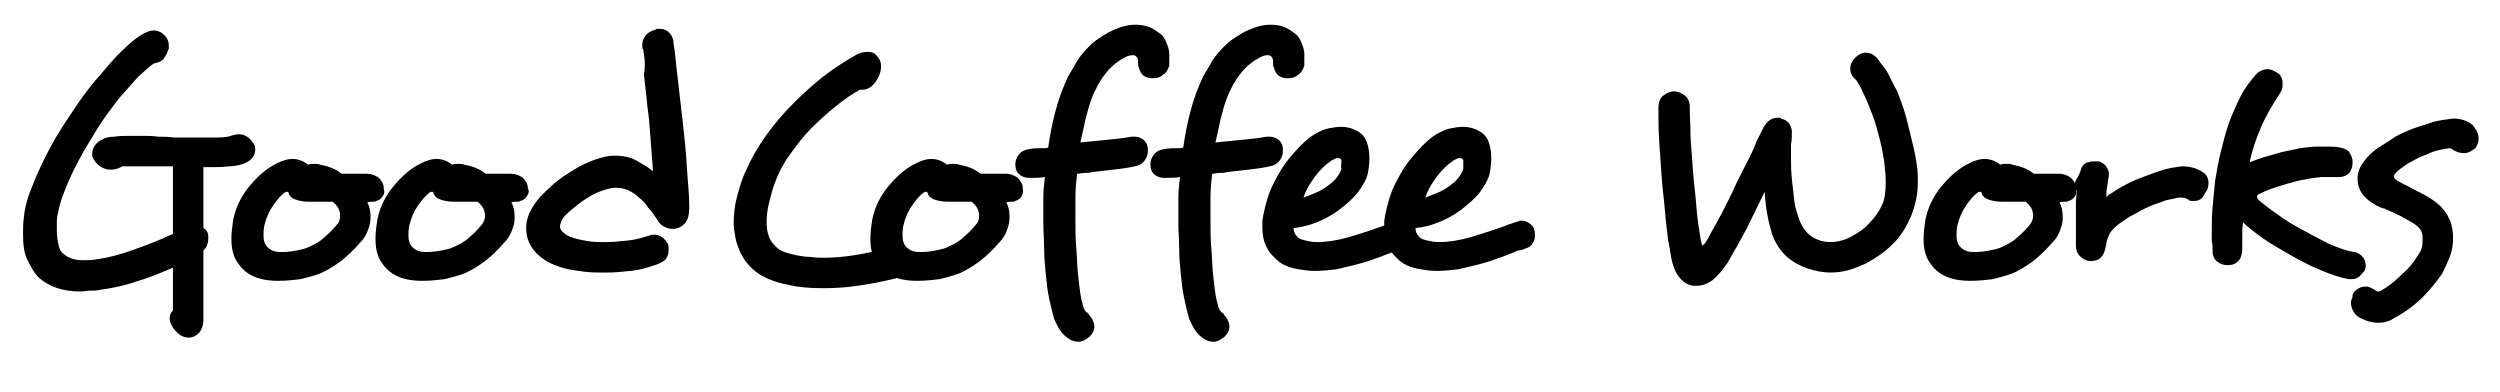
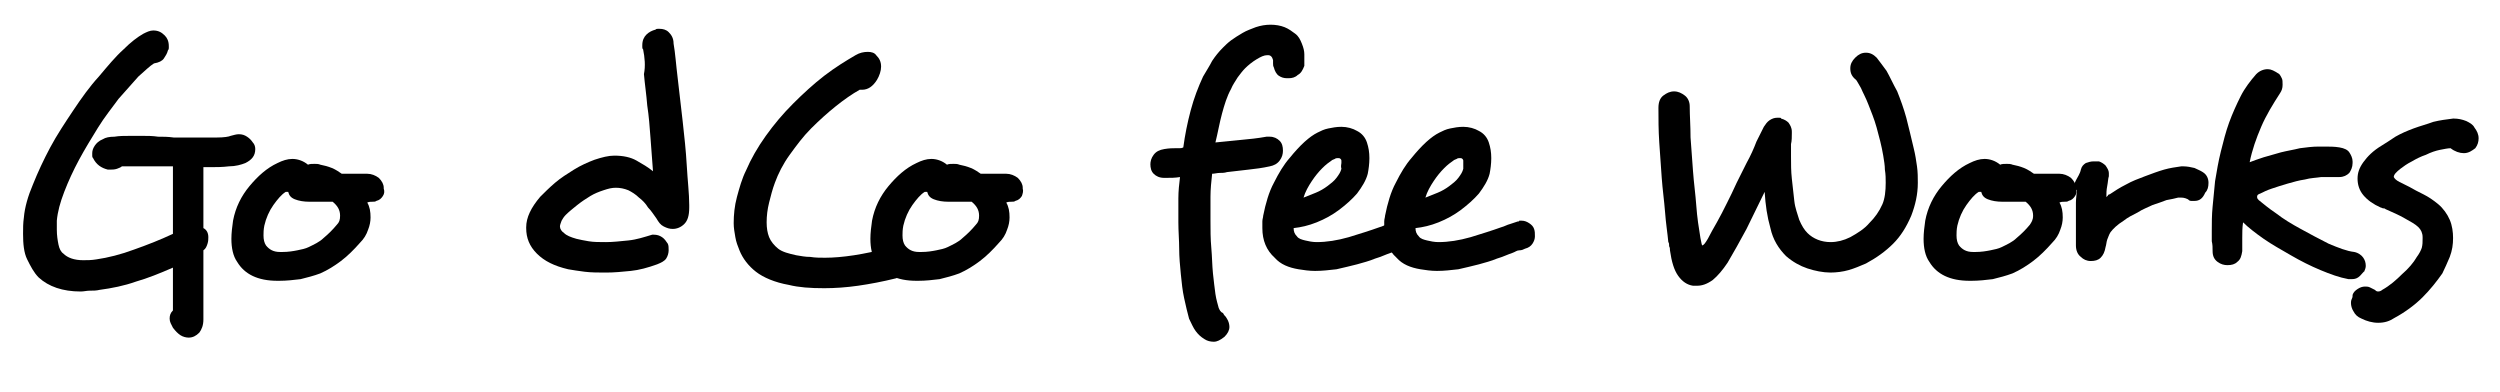
<svg xmlns="http://www.w3.org/2000/svg" xmlns:xlink="http://www.w3.org/1999/xlink" version="1.1" id="Layer_1" x="0px" y="0px" viewBox="0 0 303.6 47.6" style="enable-background:new 0 0 303.6 47.6;" xml:space="preserve">
  <style type="text/css">
	.st0{clip-path:url(#SVGID_2_);}
	.st1{clip-path:url(#SVGID_4_);fill:#FFFFFF;}
	.st2{clip-path:url(#SVGID_6_);}
	.st3{clip-path:url(#SVGID_8_);fill:#FFFFFF;}
	.st4{fill:#FFFFFF;}
</style>
  <g>
    <defs>
      <path id="SVGID_1_" d="M99.8,2228.1c0,0.9-0.7,1.6-1.6,1.6h-10c-0.9,0-1.6-0.7-1.6-1.6v-6.7H89c-0.2,0.5-0.3,1.1-0.3,1.7    c0,2.5,2,4.5,4.5,4.5c2.5,0,4.5-2,4.5-4.5c0-0.6-0.1-1.2-0.3-1.7h2.4V2228.1z M90.8,2221.4c0.5-0.7,1.4-1.2,2.3-1.2    s1.8,0.5,2.3,1.2c0.3,0.5,0.5,1.1,0.5,1.7c0,1.6-1.3,2.9-2.9,2.9c-1.6,0-2.9-1.3-2.9-2.9C90.3,2222.4,90.5,2221.9,90.8,2221.4z     M99.1,2216.8l0.4,0v2.8l-2.8,0l0-2.8L99.1,2216.8z M98.2,2214.9h-10c-1.7,0-3.2,1.4-3.2,3.2v10c0,1.7,1.4,3.2,3.2,3.2h10    c1.7,0,3.2-1.4,3.2-3.2v-10C101.4,2216.3,99.9,2214.9,98.2,2214.9z" />
    </defs>
    <clipPath id="SVGID_2_">
      <use xlink:href="#SVGID_1_" style="overflow:visible;" />
    </clipPath>
    <g class="st0">
      <defs>
        <rect id="SVGID_3_" x="-713.8" y="-2339.9" width="1440" height="4601" />
      </defs>
      <clipPath id="SVGID_4_">
        <use xlink:href="#SVGID_3_" style="overflow:visible;" />
      </clipPath>
    </g>
  </g>
  <g>
    <defs>
      <path id="SVGID_5_" d="M99.8,2228.1c0,0.9-0.7,1.6-1.6,1.6h-10c-0.9,0-1.6-0.7-1.6-1.6v-6.7H89c-0.2,0.5-0.3,1.1-0.3,1.7    c0,2.5,2,4.5,4.5,4.5c2.5,0,4.5-2,4.5-4.5c0-0.6-0.1-1.2-0.3-1.7h2.4V2228.1z M90.8,2221.4c0.5-0.7,1.4-1.2,2.3-1.2    s1.8,0.5,2.3,1.2c0.3,0.5,0.5,1.1,0.5,1.7c0,1.6-1.3,2.9-2.9,2.9c-1.6,0-2.9-1.3-2.9-2.9C90.3,2222.4,90.5,2221.9,90.8,2221.4z     M99.1,2216.8l0.4,0v2.8l-2.8,0l0-2.8L99.1,2216.8z M98.2,2214.9h-10c-1.7,0-3.2,1.4-3.2,3.2v10c0,1.7,1.4,3.2,3.2,3.2h10    c1.7,0,3.2-1.4,3.2-3.2v-10C101.4,2216.3,99.9,2214.9,98.2,2214.9z" />
    </defs>
    <clipPath id="SVGID_6_">
      <use xlink:href="#SVGID_5_" style="overflow:visible;" />
    </clipPath>
    <g class="st2">
      <defs>
        <rect id="SVGID_7_" x="-713.8" y="-2339.9" width="1440" height="4601" />
      </defs>
      <clipPath id="SVGID_8_">
        <use xlink:href="#SVGID_7_" style="overflow:visible;" />
      </clipPath>
    </g>
  </g>
  <g>
    <path d="M31,18.1c0,0.8-0.4,1.3-1.2,1.7c-0.5,0.2-1.2,0.4-2,0.4c-0.8,0.1-1.6,0.1-2.3,0.1h-0.8v7.4c0.4,0.2,0.6,0.6,0.6,1.1   c0,0.2,0,0.5-0.1,0.8c-0.1,0.3-0.2,0.6-0.5,0.8v8.4c0,0.7-0.2,1.2-0.5,1.6c-0.4,0.4-0.8,0.6-1.3,0.6c-0.3,0-0.7-0.1-1-0.3   c-0.3-0.2-0.6-0.5-0.9-0.9v0c-0.2-0.4-0.4-0.7-0.4-1.1c0-0.4,0.1-0.7,0.4-1v-5.2c-1.6,0.7-3.1,1.3-4.5,1.7c-1.4,0.5-2.9,0.8-4.4,1   c-0.4,0.1-0.8,0.1-1.2,0.1c-0.4,0-0.7,0.1-1.1,0.1c-2.2,0-3.9-0.6-5.1-1.7c-0.6-0.6-1-1.4-1.4-2.2s-0.5-1.9-0.5-3.1   c0-0.7,0-1.3,0.1-2c0.1-1.2,0.5-2.6,1.1-4c0.6-1.5,1.3-3,2.1-4.5s1.8-3,2.8-4.5c1-1.5,2-2.9,3.1-4.1C13.1,8,14,6.9,15,6   c0.9-0.9,1.7-1.5,2.4-1.9c0.4-0.2,0.8-0.4,1.2-0.4c0.6,0,1,0.2,1.4,0.6h0c0.3,0.3,0.5,0.7,0.5,1.3c0,0.1,0,0.1,0,0.2s0,0.2-0.1,0.3   l0,0c-0.1,0.4-0.3,0.7-0.5,1c-0.2,0.3-0.6,0.5-1.2,0.6c-0.5,0.3-1.1,0.9-1.9,1.6c-0.7,0.8-1.5,1.7-2.4,2.7   c-0.8,1.1-1.7,2.2-2.5,3.5s-1.6,2.6-2.3,3.9c-0.7,1.3-1.3,2.6-1.8,3.9c-0.5,1.3-0.8,2.4-0.9,3.5c0,0.2,0,0.4,0,0.6   c0,0.2,0,0.3,0,0.5c0,0.7,0.1,1.3,0.2,1.8c0.1,0.5,0.3,0.9,0.6,1.1c0.5,0.5,1.3,0.8,2.4,0.8c0.5,0,1,0,1.6-0.1   c1.4-0.2,3-0.6,4.6-1.2c1.7-0.6,3.2-1.2,4.7-1.9v-8.2c-0.3,0-0.7,0-1.1,0c-0.4,0-0.7,0-1.1,0c-0.5,0-0.9,0-1.4,0   c-0.5,0-0.9,0-1.3,0c-0.2,0-0.5,0-0.7,0c-0.2,0-0.4,0-0.6,0c-0.1,0.1-0.3,0.2-0.6,0.3c-0.3,0.1-0.6,0.1-0.9,0.1h-0.2   c-0.8-0.2-1.4-0.6-1.8-1.4c-0.1-0.1-0.1-0.2-0.1-0.3c0-0.1,0-0.2,0-0.3c0-0.3,0.1-0.6,0.3-0.9c0.2-0.3,0.5-0.6,1-0.8   c0.3-0.2,0.8-0.3,1.4-0.3c0.6-0.1,1.2-0.1,1.9-0.1c0.5,0,1.1,0,1.6,0c0.6,0,1.1,0,1.8,0.1c0.6,0,1.2,0,1.9,0.1c0.6,0,1.3,0,1.9,0   c1.3,0,2.4,0,3.3,0c0.9,0,1.5-0.1,1.7-0.2c0.4-0.1,0.7-0.2,1-0.2c0.4,0,0.7,0.1,1,0.3c0.3,0.2,0.5,0.4,0.7,0.7l0,0   C30.9,17.5,31,17.8,31,18.1z" />
    <path d="M46.5,23.8c-0.2,0.3-0.4,0.5-0.8,0.6c-0.1,0.1-0.3,0.1-0.5,0.1c-0.2,0-0.4,0-0.6,0.1c0.3,0.5,0.4,1.1,0.4,1.8   c0,0.5-0.1,1-0.3,1.5c-0.2,0.6-0.5,1.1-1,1.6c-0.7,0.8-1.5,1.6-2.3,2.2c-0.8,0.6-1.6,1.1-2.5,1.5c-0.8,0.3-1.6,0.5-2.4,0.7   c-0.8,0.1-1.7,0.2-2.6,0.2h-0.2c-2.4,0-4-0.8-4.9-2.3c-0.5-0.7-0.7-1.7-0.7-2.8c0-0.7,0.1-1.5,0.2-2.2c0.3-1.6,1-3,2-4.2   c1-1.2,2.1-2.2,3.4-2.8h0c0.6-0.3,1.2-0.5,1.8-0.5c0.6,0,1.3,0.2,1.9,0.7c0.2-0.1,0.5-0.1,0.8-0.1c0.2,0,0.5,0,0.7,0.1   c0.5,0.1,0.9,0.2,1.4,0.4c0.5,0.2,0.9,0.5,1.2,0.7h3.1c0.5,0,1,0.2,1.4,0.5c0.4,0.4,0.6,0.8,0.6,1.2v0.1   C46.7,23.2,46.7,23.5,46.5,23.8z M41.3,26.2c0-0.7-0.3-1.2-0.9-1.7h-2.8c-0.7,0-1.3-0.1-1.8-0.3c-0.5-0.2-0.7-0.5-0.8-0.9   c0,0-0.1,0-0.1,0c-0.1,0-0.1,0-0.1,0l-0.1,0c-0.5,0.3-1,0.9-1.5,1.6c-0.5,0.7-0.9,1.6-1.1,2.5c-0.1,0.5-0.1,0.9-0.1,1.2   c0,0.5,0.1,0.9,0.3,1.2c0.4,0.5,0.9,0.8,1.7,0.8h0.3c0.7,0,1.3-0.1,1.8-0.2c0.5-0.1,1-0.2,1.4-0.4c0.6-0.3,1.3-0.6,1.8-1.1   c0.6-0.5,1.1-1,1.6-1.6C41.2,27,41.3,26.7,41.3,26.2z" />
-     <path d="M64,23.8c-0.2,0.3-0.4,0.5-0.8,0.6c-0.1,0.1-0.3,0.1-0.5,0.1c-0.2,0-0.4,0-0.6,0.1c0.3,0.5,0.4,1.1,0.4,1.8   c0,0.5-0.1,1-0.3,1.5c-0.2,0.6-0.5,1.1-1,1.6c-0.7,0.8-1.5,1.6-2.3,2.2c-0.8,0.6-1.6,1.1-2.5,1.5c-0.8,0.3-1.6,0.5-2.4,0.7   c-0.8,0.1-1.7,0.2-2.6,0.2h-0.2c-2.4,0-4-0.8-4.9-2.3c-0.5-0.7-0.7-1.7-0.7-2.8c0-0.7,0.1-1.5,0.2-2.2c0.3-1.6,1-3,2-4.2   c1-1.2,2.1-2.2,3.4-2.8h0c0.6-0.3,1.2-0.5,1.8-0.5c0.6,0,1.3,0.2,1.9,0.7c0.2-0.1,0.5-0.1,0.8-0.1c0.2,0,0.5,0,0.7,0.1   c0.5,0.1,0.9,0.2,1.4,0.4c0.5,0.2,0.9,0.5,1.2,0.7h3.1c0.5,0,1,0.2,1.4,0.5c0.4,0.4,0.6,0.8,0.6,1.2v0.1   C64.3,23.2,64.2,23.5,64,23.8z M58.9,26.2c0-0.7-0.3-1.2-0.9-1.7h-2.8c-0.7,0-1.3-0.1-1.8-0.3c-0.5-0.2-0.7-0.5-0.8-0.9   c0,0-0.1,0-0.1,0c-0.1,0-0.1,0-0.1,0l-0.1,0c-0.5,0.3-1,0.9-1.5,1.6c-0.5,0.7-0.9,1.6-1.1,2.5c-0.1,0.5-0.1,0.9-0.1,1.2   c0,0.5,0.1,0.9,0.3,1.2c0.4,0.5,0.9,0.8,1.7,0.8h0.3c0.7,0,1.3-0.1,1.8-0.2c0.5-0.1,1-0.2,1.4-0.4c0.6-0.3,1.3-0.6,1.8-1.1   c0.6-0.5,1.1-1,1.6-1.6C58.7,27,58.9,26.7,58.9,26.2z" />
    <path d="M83.1,27.2c-0.4,0.4-0.9,0.6-1.4,0.6c-0.4,0-0.7-0.1-1.1-0.3c-0.4-0.2-0.6-0.5-0.9-1l0,0c-0.3-0.4-0.6-0.9-1-1.3   c-0.3-0.5-0.7-0.9-1.1-1.2c-0.4-0.4-0.9-0.7-1.3-0.9c-0.5-0.2-1-0.3-1.5-0.3c-0.5,0-0.9,0.1-1.5,0.3s-1.1,0.4-1.6,0.7   c-0.5,0.3-1.1,0.7-1.6,1.1s-1,0.8-1.4,1.2c-0.2,0.2-0.4,0.5-0.5,0.7c-0.1,0.3-0.2,0.5-0.2,0.7c0,0.3,0.2,0.6,0.5,0.8   c0.3,0.3,0.8,0.5,1.5,0.7c0.4,0.1,0.9,0.2,1.5,0.3c0.6,0.1,1.3,0.1,2.1,0.1c0.8,0,1.7-0.1,2.7-0.2c1-0.1,1.9-0.4,2.9-0.7h0.2   c0.4,0,0.7,0.1,1,0.3c0.3,0.2,0.5,0.5,0.7,0.8c0.1,0.2,0.1,0.5,0.1,0.8c0,0.3-0.1,0.7-0.3,1s-0.6,0.5-1.1,0.7   c-1.1,0.4-2.2,0.7-3.2,0.8c-1,0.1-2,0.2-3,0.2c-0.9,0-1.8,0-2.6-0.1c-0.8-0.1-1.4-0.2-2-0.3c-1.7-0.4-2.9-1-3.8-1.9   c-0.9-0.9-1.3-1.9-1.3-3.1v-0.1c0-1.2,0.6-2.4,1.7-3.7c0.5-0.5,1.1-1.1,1.8-1.7c0.7-0.6,1.5-1.1,2.3-1.6c0.8-0.5,1.7-0.9,2.5-1.2   c0.9-0.3,1.7-0.5,2.4-0.5c1.1,0,2,0.2,2.7,0.6s1.4,0.8,2,1.3c-0.1-1.3-0.2-2.6-0.3-4s-0.2-2.7-0.4-4c-0.1-1.3-0.3-2.6-0.4-3.8   C78.4,8,78.3,7,78.1,6l0,0c-0.1-0.1-0.1-0.2-0.1-0.3c0-0.1,0-0.1,0-0.2c0-0.6,0.2-1,0.5-1.3c0.3-0.3,0.7-0.5,1.1-0.6l0,0   c0.1-0.1,0.2-0.1,0.3-0.1c0.1,0,0.1,0,0.2,0c0.4,0,0.8,0.1,1.1,0.4c0.3,0.3,0.6,0.7,0.6,1.4c0.2,1.1,0.3,2.6,0.5,4.2   c0.2,1.7,0.4,3.4,0.6,5.2c0.2,1.8,0.4,3.6,0.5,5.4c0.1,1.8,0.3,3.4,0.3,4.8v0.3C83.7,26.2,83.5,26.8,83.1,27.2z" />
    <path d="M110.4,31.7c0,0.1,0,0.2,0,0.3c0,0.4-0.1,0.8-0.4,1.1c-0.3,0.3-0.6,0.5-1.2,0.7c-1.6,0.4-3.2,0.7-4.6,0.9   c-1.4,0.2-2.8,0.3-4.1,0.3c-1.7,0-3.1-0.1-4.3-0.4c-1.7-0.3-3.1-0.9-4-1.6c-0.9-0.7-1.6-1.6-2-2.6c-0.2-0.5-0.4-1-0.5-1.6   c-0.1-0.6-0.2-1.1-0.2-1.7c0-1,0.1-2.1,0.4-3.2c0.3-1.1,0.6-2.2,1.1-3.2c0.6-1.4,1.4-2.8,2.4-4.2c1-1.4,2.1-2.7,3.3-3.9   c1.2-1.2,2.5-2.4,3.8-3.4c1.3-1,2.6-1.8,3.8-2.5c0.5-0.3,1-0.4,1.5-0.4c0.4,0,0.8,0.1,1,0.4c0.4,0.4,0.6,0.8,0.6,1.4   c0,0.5-0.2,1.1-0.5,1.6h0c-0.5,0.8-1.1,1.2-1.8,1.2c-0.1,0-0.2,0-0.3,0c-0.9,0.5-1.9,1.2-2.9,2c-1,0.8-2,1.7-3,2.7   c-1,1-1.8,2.1-2.6,3.2c-0.8,1.1-1.4,2.3-1.8,3.4c-0.3,0.8-0.5,1.6-0.7,2.4c-0.2,0.8-0.3,1.6-0.3,2.4c0,0.7,0.1,1.3,0.3,1.8   c0.2,0.5,0.6,1,1.1,1.4c0.5,0.4,1.3,0.6,2.2,0.8c0.6,0.1,1.1,0.2,1.7,0.2c0.6,0.1,1.2,0.1,1.8,0.1c1,0,2.2-0.1,3.5-0.3   c1.3-0.2,2.7-0.5,4.3-0.9c0.1,0,0.2,0,0.3-0.1c0.1,0,0.2,0,0.4,0c0.8,0,1.4,0.4,1.6,1.3l0,0C110.4,31.5,110.4,31.6,110.4,31.7z" />
    <path d="M124.1,23.8c-0.2,0.3-0.4,0.5-0.8,0.6c-0.1,0.1-0.3,0.1-0.5,0.1c-0.2,0-0.4,0-0.6,0.1c0.3,0.5,0.4,1.1,0.4,1.8   c0,0.5-0.1,1-0.3,1.5c-0.2,0.6-0.5,1.1-1,1.6c-0.7,0.8-1.5,1.6-2.3,2.2c-0.8,0.6-1.6,1.1-2.5,1.5c-0.8,0.3-1.6,0.5-2.4,0.7   c-0.8,0.1-1.7,0.2-2.6,0.2h-0.2c-2.4,0-4-0.8-4.9-2.3c-0.5-0.7-0.7-1.7-0.7-2.8c0-0.7,0.1-1.5,0.2-2.2c0.3-1.6,1-3,2-4.2   s2.1-2.2,3.4-2.8h0c0.6-0.3,1.2-0.5,1.8-0.5c0.6,0,1.3,0.2,1.9,0.7c0.2-0.1,0.5-0.1,0.8-0.1c0.2,0,0.5,0,0.7,0.1   c0.5,0.1,0.9,0.2,1.4,0.4c0.5,0.2,0.9,0.5,1.2,0.7h3.1c0.5,0,1,0.2,1.4,0.5c0.4,0.4,0.6,0.8,0.6,1.2v0.1   C124.3,23.2,124.2,23.5,124.1,23.8z M118.9,26.2c0-0.7-0.3-1.2-0.9-1.7h-2.8c-0.7,0-1.3-0.1-1.8-0.3c-0.5-0.2-0.7-0.5-0.8-0.9   c0,0-0.1,0-0.1,0c-0.1,0-0.1,0-0.1,0l-0.1,0c-0.5,0.3-1,0.9-1.5,1.6c-0.5,0.7-0.9,1.6-1.1,2.5c-0.1,0.5-0.1,0.9-0.1,1.2   c0,0.5,0.1,0.9,0.3,1.2c0.4,0.5,0.9,0.8,1.7,0.8h0.3c0.7,0,1.3-0.1,1.8-0.2c0.5-0.1,1-0.2,1.4-0.4c0.6-0.3,1.3-0.6,1.8-1.1   c0.6-0.5,1.1-1,1.6-1.6C118.8,27,118.9,26.7,118.9,26.2z" />
-     <path d="M141.2,9.1c-0.3,0.3-0.7,0.4-1.1,0.4c-0.1,0-0.1,0-0.1,0c0,0-0.1,0-0.1,0c-0.4,0-0.7-0.1-1-0.3c-0.3-0.2-0.5-0.6-0.6-1l0,0   c-0.1-0.2-0.1-0.3-0.1-0.5c0-0.1,0-0.2,0-0.3c0,0,0-0.1,0-0.1v0c-0.1-0.4-0.3-0.6-0.6-0.6h-0.1c-0.4,0-0.8,0.2-1.3,0.5   c-0.5,0.3-1,0.7-1.4,1.1c-0.3,0.3-0.6,0.7-0.9,1.1c-0.3,0.5-0.6,0.9-0.8,1.4c-0.5,0.9-0.8,1.9-1.1,3c-0.3,1.1-0.5,2.3-0.8,3.5   c0.9-0.1,1.9-0.2,3-0.3c1.1-0.1,2.1-0.2,3.2-0.4c0.1,0,0.1,0,0.2,0c0.1,0,0.1,0,0.2,0c0.5,0,0.9,0.2,1.2,0.5   c0.3,0.3,0.4,0.7,0.4,1.2c0,0.4-0.1,0.8-0.4,1.2c-0.3,0.4-0.7,0.6-1.2,0.7h0c-0.9,0.2-1.7,0.3-2.6,0.4c-0.9,0.1-1.8,0.2-2.6,0.3   c-0.3,0.1-0.6,0.1-0.9,0.1c-0.3,0-0.6,0.1-0.9,0.1c-0.1,0.9-0.2,1.9-0.2,2.8c0,0.9,0,1.9,0,2.8c0,1.2,0,2.3,0.1,3.4   c0.1,1.1,0.1,2.1,0.2,3.1c0.1,0.9,0.2,1.8,0.3,2.5s0.3,1.3,0.4,1.7c0.1,0.2,0.2,0.5,0.5,0.6c0.1,0.1,0.1,0.2,0.2,0.3   c0.1,0.1,0.2,0.2,0.3,0.4c0.2,0.3,0.3,0.7,0.3,1c0,0.4-0.2,0.8-0.6,1.2c-0.5,0.4-0.9,0.6-1.3,0.6s-0.8-0.1-1.1-0.3   c-0.5-0.3-0.8-0.6-1.1-1c-0.3-0.4-0.5-0.9-0.8-1.5c-0.2-0.7-0.4-1.6-0.6-2.5c-0.2-0.9-0.3-1.9-0.4-2.9c-0.1-1-0.2-2.1-0.2-3.1   s-0.1-2.1-0.1-3.2c0-1,0-2,0-2.9c0-0.9,0.1-1.8,0.2-2.6c-0.6,0.1-1.1,0.1-1.8,0.1H125c-0.6,0-1-0.2-1.3-0.5   c-0.3-0.3-0.4-0.7-0.4-1.2V20c0-0.4,0.1-0.8,0.4-1.2c0.3-0.4,0.7-0.6,1.3-0.7h0c0.6-0.1,1-0.1,1.3-0.1c0.1,0,0.3,0,0.5,0   c0.2,0,0.3,0,0.5-0.1c0.2-1.5,0.5-3,0.9-4.5c0.4-1.5,0.9-2.8,1.5-4.1c0.4-0.7,0.8-1.3,1.1-1.9c0.4-0.6,0.8-1.1,1.3-1.6   c0.3-0.3,0.6-0.6,1-0.9c0.4-0.3,0.9-0.6,1.4-0.9c0.5-0.3,1.1-0.5,1.6-0.7c0.6-0.2,1.2-0.3,1.8-0.3c0.6,0,1.2,0.1,1.7,0.3   c0.5,0.2,0.9,0.5,1.3,0.8s0.6,0.7,0.8,1.2s0.3,0.9,0.3,1.3v0c0,0.1,0,0.3,0,0.4c0,0.1,0,0.2,0,0.3c0,0.3,0,0.6,0,0.7v0   C141.8,8.5,141.6,8.9,141.2,9.1z" />
    <path d="M157.6,9.1c-0.3,0.3-0.7,0.4-1.1,0.4c-0.1,0-0.1,0-0.1,0c0,0-0.1,0-0.1,0c-0.4,0-0.7-0.1-1-0.3c-0.3-0.2-0.5-0.6-0.6-1l0,0   c-0.1-0.2-0.1-0.3-0.1-0.5c0-0.1,0-0.2,0-0.3c0,0,0-0.1,0-0.1v0c-0.1-0.4-0.3-0.6-0.6-0.6h-0.1c-0.4,0-0.8,0.2-1.3,0.5   c-0.5,0.3-1,0.7-1.4,1.1c-0.3,0.3-0.6,0.7-0.9,1.1c-0.3,0.5-0.6,0.9-0.8,1.4c-0.5,0.9-0.8,1.9-1.1,3c-0.3,1.1-0.5,2.3-0.8,3.5   c0.9-0.1,1.9-0.2,3-0.3c1.1-0.1,2.1-0.2,3.2-0.4c0.1,0,0.1,0,0.2,0c0.1,0,0.1,0,0.2,0c0.5,0,0.9,0.2,1.2,0.5   c0.3,0.3,0.4,0.7,0.4,1.2c0,0.4-0.1,0.8-0.4,1.2c-0.3,0.4-0.7,0.6-1.2,0.7h0c-0.9,0.2-1.7,0.3-2.6,0.4c-0.9,0.1-1.8,0.2-2.6,0.3   c-0.3,0.1-0.6,0.1-0.9,0.1c-0.3,0-0.6,0.1-0.9,0.1c-0.1,0.9-0.2,1.9-0.2,2.8c0,0.9,0,1.9,0,2.8c0,1.2,0,2.3,0.1,3.4   c0.1,1.1,0.1,2.1,0.2,3.1c0.1,0.9,0.2,1.8,0.3,2.5s0.3,1.3,0.4,1.7c0.1,0.2,0.2,0.5,0.5,0.6c0.1,0.1,0.1,0.2,0.2,0.3   c0.1,0.1,0.2,0.2,0.3,0.4c0.2,0.3,0.3,0.7,0.3,1c0,0.4-0.2,0.8-0.6,1.2c-0.5,0.4-0.9,0.6-1.3,0.6s-0.8-0.1-1.1-0.3   c-0.5-0.3-0.8-0.6-1.1-1c-0.3-0.4-0.5-0.9-0.8-1.5c-0.2-0.7-0.4-1.6-0.6-2.5c-0.2-0.9-0.3-1.9-0.4-2.9c-0.1-1-0.2-2.1-0.2-3.1   s-0.1-2.1-0.1-3.2c0-1,0-2,0-2.9c0-0.9,0.1-1.8,0.2-2.6c-0.6,0.1-1.1,0.1-1.8,0.1h-0.1c-0.6,0-1-0.2-1.3-0.5   c-0.3-0.3-0.4-0.7-0.4-1.2V20c0-0.4,0.1-0.8,0.4-1.2c0.3-0.4,0.7-0.6,1.3-0.7h0c0.6-0.1,1-0.1,1.3-0.1c0.1,0,0.3,0,0.5,0   c0.2,0,0.3,0,0.5-0.1c0.2-1.5,0.5-3,0.9-4.5c0.4-1.5,0.9-2.8,1.5-4.1c0.4-0.7,0.8-1.3,1.1-1.9c0.4-0.6,0.8-1.1,1.3-1.6   c0.3-0.3,0.6-0.6,1-0.9c0.4-0.3,0.9-0.6,1.4-0.9c0.5-0.3,1.1-0.5,1.6-0.7c0.6-0.2,1.2-0.3,1.8-0.3c0.6,0,1.2,0.1,1.7,0.3   c0.5,0.2,0.9,0.5,1.3,0.8s0.6,0.7,0.8,1.2s0.3,0.9,0.3,1.3v0c0,0.1,0,0.3,0,0.4c0,0.1,0,0.2,0,0.3c0,0.3,0,0.6,0,0.7v0   C158.2,8.5,158,8.9,157.6,9.1z" />
    <path d="M171.6,28.7c0,0.3-0.1,0.6-0.3,0.9c-0.2,0.3-0.5,0.5-0.9,0.6h0c-0.2,0.1-0.4,0.2-0.7,0.2s-0.5,0.2-0.8,0.3   c-0.6,0.2-1.2,0.5-1.9,0.7c-0.7,0.3-1.5,0.5-2.2,0.7c-0.8,0.2-1.6,0.4-2.5,0.6c-0.9,0.1-1.7,0.2-2.6,0.2c-0.7,0-1.4-0.1-2-0.2   c-1.2-0.2-2.2-0.6-2.9-1.4c-1-0.9-1.5-2.1-1.5-3.6c0-0.3,0-0.5,0-0.8s0.1-0.5,0.1-0.7c0.3-1.5,0.7-2.9,1.3-4c0.6-1.2,1.2-2.2,1.9-3   c1.3-1.6,2.4-2.6,3.4-3.1h0c0.4-0.2,0.8-0.4,1.3-0.5c0.5-0.1,1-0.2,1.6-0.2c0.7,0,1.4,0.2,1.9,0.5c0.6,0.3,1,0.8,1.2,1.4   c0.2,0.6,0.3,1.2,0.3,1.9c0,0.7-0.1,1.4-0.2,1.9c-0.2,0.8-0.7,1.6-1.3,2.4c-0.6,0.7-1.4,1.4-2.2,2c-0.8,0.6-1.7,1.1-2.7,1.5   s-1.9,0.6-2.8,0.7c0,0.4,0.1,0.7,0.4,1c0.2,0.3,0.6,0.4,1,0.5c0.4,0.1,0.9,0.2,1.4,0.2c1.2,0,2.5-0.2,3.9-0.6   c1.3-0.4,2.6-0.8,3.7-1.2c0.4-0.1,0.7-0.3,1.1-0.4c0.3-0.1,0.6-0.2,0.9-0.3c0.1,0,0.2,0,0.2-0.1c0.1,0,0.2,0,0.3,0   c0.3,0,0.6,0.1,0.9,0.3c0.3,0.2,0.5,0.4,0.6,0.7v0C171.5,28.1,171.6,28.3,171.6,28.7z M162.9,19.8c0-0.1,0-0.2,0-0.3   c0-0.1-0.1-0.2-0.1-0.2c-0.1-0.1-0.2-0.1-0.3-0.1c-0.1,0-0.3,0-0.4,0.1c-0.2,0.1-0.3,0.1-0.4,0.2h0c-0.3,0.2-0.7,0.5-1.1,0.9   c-0.5,0.5-0.9,1-1.3,1.6c-0.4,0.6-0.8,1.3-1,2c0.5-0.2,1-0.4,1.5-0.6c0.5-0.2,1-0.5,1.4-0.8c0.4-0.3,0.8-0.6,1.1-1s0.5-0.7,0.6-1.1   v0C162.8,20.2,162.9,19.9,162.9,19.8z" />
    <path d="M186.4,28.7c0,0.3-0.1,0.6-0.3,0.9c-0.2,0.3-0.5,0.5-0.9,0.6h0c-0.2,0.1-0.4,0.2-0.7,0.2s-0.5,0.2-0.8,0.3   c-0.6,0.2-1.2,0.5-1.9,0.7c-0.7,0.3-1.5,0.5-2.2,0.7c-0.8,0.2-1.6,0.4-2.5,0.6c-0.9,0.1-1.7,0.2-2.6,0.2c-0.7,0-1.4-0.1-2-0.2   c-1.2-0.2-2.2-0.6-2.9-1.4c-1-0.9-1.5-2.1-1.5-3.6c0-0.3,0-0.5,0-0.8s0.1-0.5,0.1-0.7c0.3-1.5,0.7-2.9,1.3-4c0.6-1.2,1.2-2.2,1.9-3   c1.3-1.6,2.4-2.6,3.4-3.1h0c0.4-0.2,0.8-0.4,1.3-0.5c0.5-0.1,1-0.2,1.6-0.2c0.7,0,1.4,0.2,1.9,0.5c0.6,0.3,1,0.8,1.2,1.4   c0.2,0.6,0.3,1.2,0.3,1.9c0,0.7-0.1,1.4-0.2,1.9c-0.2,0.8-0.7,1.6-1.3,2.4c-0.6,0.7-1.4,1.4-2.2,2c-0.8,0.6-1.7,1.1-2.7,1.5   s-1.9,0.6-2.8,0.7c0,0.4,0.1,0.7,0.4,1c0.2,0.3,0.6,0.4,1,0.5c0.4,0.1,0.9,0.2,1.4,0.2c1.2,0,2.5-0.2,3.9-0.6   c1.3-0.4,2.6-0.8,3.7-1.2c0.4-0.1,0.7-0.3,1.1-0.4c0.3-0.1,0.6-0.2,0.9-0.3c0.1,0,0.2,0,0.2-0.1c0.1,0,0.2,0,0.3,0   c0.3,0,0.6,0.1,0.9,0.3c0.3,0.2,0.5,0.4,0.6,0.7v0C186.4,28.1,186.4,28.3,186.4,28.7z M177.7,19.8c0-0.1,0-0.2,0-0.3   c0-0.1-0.1-0.2-0.1-0.2c-0.1-0.1-0.2-0.1-0.3-0.1c-0.1,0-0.3,0-0.4,0.1c-0.2,0.1-0.3,0.1-0.4,0.2h0c-0.3,0.2-0.7,0.5-1.1,0.9   c-0.5,0.5-0.9,1-1.3,1.6c-0.4,0.6-0.8,1.3-1,2c0.5-0.2,1-0.4,1.5-0.6c0.5-0.2,1-0.5,1.4-0.8c0.4-0.3,0.8-0.6,1.1-1s0.5-0.7,0.6-1.1   v0C177.7,20.2,177.7,19.9,177.7,19.8z" />
    <path d="M232.8,20.2c0.1,0.7,0.1,1.4,0.1,2c0,1.4-0.3,2.7-0.8,4c-0.6,1.4-1.3,2.5-2.2,3.4c-0.9,0.9-2,1.7-3.3,2.4   c-0.7,0.3-1.4,0.6-2.1,0.8c-0.7,0.2-1.5,0.3-2.2,0.3c-0.9,0-1.9-0.2-2.8-0.5c-0.9-0.3-1.8-0.8-2.6-1.5c-0.9-0.9-1.6-2-1.9-3.4   c-0.4-1.4-0.6-2.8-0.7-4.4c-0.7,1.4-1.4,2.9-2.2,4.5c-0.8,1.5-1.6,2.9-2.3,4.1c-0.6,0.9-1.2,1.6-1.8,2.1c-0.7,0.5-1.3,0.7-1.9,0.7   c-0.2,0-0.4,0-0.5,0h0c-0.7-0.1-1.3-0.5-1.8-1.2c-0.5-0.7-0.8-1.7-1-3.1c0-0.2,0-0.3-0.1-0.5c0-0.2,0-0.4-0.1-0.5   c-0.1-1.1-0.3-2.3-0.4-3.7c-0.1-1.3-0.3-2.7-0.4-4.1c-0.1-1.4-0.2-2.9-0.3-4.3c-0.1-1.5-0.1-2.9-0.1-4.2c0-0.7,0.2-1.2,0.6-1.5   c0.4-0.3,0.8-0.5,1.3-0.5c0.5,0,0.9,0.2,1.3,0.5c0.4,0.3,0.6,0.8,0.6,1.3c0,1.2,0.1,2.4,0.1,3.8c0.1,1.3,0.2,2.7,0.3,4.1   c0.1,1.4,0.3,2.8,0.4,4.2c0.1,1.4,0.3,2.7,0.5,3.9c0.1,0.6,0.2,0.9,0.2,0.9c0.2,0,0.4-0.3,0.7-0.8h0c0.3-0.6,0.7-1.3,1.1-2   c0.4-0.7,0.8-1.5,1.2-2.3c0.4-0.8,0.8-1.6,1.2-2.5c0.4-0.8,0.8-1.6,1.2-2.4c0.5-0.9,0.9-1.8,1.2-2.6c0.4-0.8,0.7-1.4,0.9-1.8v0   c0.2-0.3,0.4-0.6,0.7-0.8c0.3-0.2,0.6-0.3,0.9-0.3c0.1,0,0.2,0,0.3,0c0.1,0,0.2,0,0.2,0.1c0.4,0.1,0.7,0.3,0.9,0.5   c0.2,0.3,0.4,0.6,0.4,1.1v0.2c0,0.4,0,0.9-0.1,1.3c0,0.5,0,0.9,0,1.5c0,0.9,0,1.8,0.1,2.7c0.1,0.9,0.2,1.8,0.3,2.7s0.4,1.6,0.6,2.3   c0.3,0.7,0.6,1.2,1,1.6c0.7,0.7,1.7,1.1,2.8,1.1c0.8,0,1.6-0.2,2.4-0.6h0c0.9-0.5,1.7-1,2.3-1.7c0.7-0.7,1.2-1.4,1.6-2.3   c0.3-0.7,0.4-1.6,0.4-2.6c0-0.5,0-1-0.1-1.6c0-0.5-0.1-1.1-0.2-1.7c-0.2-1.2-0.5-2.3-0.8-3.4c-0.3-1.1-0.7-2-1-2.8   c-0.3-0.8-0.7-1.5-0.9-2c-0.3-0.5-0.5-0.9-0.6-1c-0.5-0.4-0.7-0.8-0.7-1.4c0-0.5,0.2-0.9,0.6-1.3v0c0.4-0.4,0.8-0.6,1.3-0.6   c0.5,0,0.9,0.2,1.3,0.6c0.3,0.4,0.7,0.9,1.2,1.6c0.4,0.7,0.8,1.6,1.3,2.5c0.4,1,0.8,2.1,1.1,3.2c0.3,1.2,0.6,2.4,0.9,3.7   C232.6,18.8,232.7,19.5,232.8,20.2z" />
    <path d="M252,23.8c-0.2,0.3-0.4,0.5-0.8,0.6c-0.1,0.1-0.3,0.1-0.5,0.1c-0.2,0-0.4,0-0.6,0.1c0.3,0.5,0.4,1.1,0.4,1.8   c0,0.5-0.1,1-0.3,1.5c-0.2,0.6-0.5,1.1-1,1.6c-0.7,0.8-1.5,1.6-2.3,2.2c-0.8,0.6-1.6,1.1-2.5,1.5c-0.8,0.3-1.6,0.5-2.4,0.7   c-0.8,0.1-1.7,0.2-2.6,0.2h-0.2c-2.4,0-4-0.8-4.9-2.3c-0.5-0.7-0.7-1.7-0.7-2.8c0-0.7,0.1-1.5,0.2-2.2c0.3-1.6,1-3,2-4.2   s2.1-2.2,3.4-2.8h0c0.6-0.3,1.2-0.5,1.8-0.5c0.6,0,1.3,0.2,1.9,0.7c0.2-0.1,0.5-0.1,0.8-0.1c0.2,0,0.5,0,0.7,0.1   c0.5,0.1,0.9,0.2,1.4,0.4c0.5,0.2,0.9,0.5,1.2,0.7h3.1c0.5,0,1,0.2,1.4,0.5c0.4,0.4,0.6,0.8,0.6,1.2v0.1   C252.2,23.2,252.2,23.5,252,23.8z M246.9,26.2c0-0.7-0.3-1.2-0.9-1.7h-2.8c-0.7,0-1.3-0.1-1.8-0.3c-0.5-0.2-0.7-0.5-0.8-0.9   c0,0-0.1,0-0.1,0c-0.1,0-0.1,0-0.1,0l-0.1,0c-0.5,0.3-1,0.9-1.5,1.6c-0.5,0.7-0.9,1.6-1.1,2.5c-0.1,0.5-0.1,0.9-0.1,1.2   c0,0.5,0.1,0.9,0.3,1.2c0.4,0.5,0.9,0.8,1.7,0.8h0.3c0.7,0,1.3-0.1,1.8-0.2c0.5-0.1,1-0.2,1.4-0.4c0.6-0.3,1.3-0.6,1.8-1.1   c0.6-0.5,1.1-1,1.6-1.6C246.7,27,246.9,26.7,246.9,26.2z" />
    <path d="M266.5,24.4c-0.1,0-0.3,0-0.4,0c-0.2,0-0.3-0.1-0.4-0.2h0c-0.4-0.2-0.7-0.2-0.8-0.2c-0.1,0-0.1,0-0.2,0c-0.1,0-0.1,0-0.2,0   c-0.4,0.1-0.8,0.2-1.4,0.3c-0.5,0.2-1.1,0.4-1.7,0.6c-0.6,0.3-1.2,0.5-1.8,0.9c-0.6,0.3-1.2,0.6-1.7,1c-0.8,0.5-1.3,1-1.6,1.4   c-0.2,0.3-0.3,0.7-0.4,0.9c-0.1,0.3-0.1,0.6-0.2,0.9v0c-0.1,0.6-0.3,1-0.6,1.3c-0.3,0.3-0.7,0.4-1.2,0.4s-0.9-0.2-1.2-0.5   c-0.4-0.3-0.6-0.8-0.6-1.4c0-0.3,0-0.5,0-0.8c0-0.3,0-0.6,0-0.9v-1.8c0-0.6,0-1.2,0-1.7c0-0.5,0.1-1,0.1-1.5   c-0.2-0.1-0.3-0.3-0.3-0.6c0-0.2,0.1-0.4,0.2-0.6c0.2-0.4,0.5-0.8,0.6-1.3v0c0.1-0.4,0.3-0.6,0.6-0.8c0.3-0.1,0.6-0.2,0.9-0.2   c0.1,0,0.1,0,0.3,0c0.1,0,0.3,0,0.4,0c0.3,0.1,0.6,0.3,0.8,0.5c0.2,0.3,0.4,0.6,0.4,0.9c0,0.1,0,0.1,0,0.2c0,0.1,0,0.1,0,0.2   c-0.1,0.3-0.1,0.7-0.2,1.2s-0.1,0.9-0.1,1.3c0.1,0,0.1,0,0.1-0.1c0,0,0.1,0,0.1-0.1c0.1-0.1,0.1-0.1,0.2-0.1c0.6-0.4,1.2-0.8,2-1.2   c0.7-0.4,1.5-0.7,2.3-1c0.8-0.3,1.6-0.6,2.3-0.8s1.4-0.3,2.1-0.4h0.2c0.5,0,1,0.1,1.4,0.2c0.4,0.2,0.7,0.3,1,0.5   c0.5,0.3,0.7,0.8,0.7,1.3c0,0.5-0.1,0.9-0.4,1.2h0C267.5,24.1,267.1,24.4,266.5,24.4z" />
    <path d="M286.6,33.5c-0.3,0.3-0.6,0.4-1,0.4c-0.1,0-0.1,0-0.2,0c-0.1,0-0.1,0-0.2,0c-1.1-0.2-2.2-0.6-3.4-1.1   c-1.2-0.5-2.4-1.1-3.6-1.8c-1.2-0.7-2.3-1.3-3.3-2c-1-0.7-1.9-1.4-2.5-2c-0.1,0.6-0.1,1.3-0.1,1.9c0,0.7,0,1.2,0,1.6   c-0.1,0.6-0.2,1-0.6,1.3c-0.3,0.3-0.7,0.4-1.2,0.4c-0.4,0-0.8-0.1-1.2-0.4c-0.4-0.3-0.6-0.7-0.6-1.3c0-0.4,0-0.8-0.1-1.2   c0-0.4,0-0.8,0-1.3c0-0.9,0-1.9,0.1-2.9c0.1-1,0.2-2,0.3-3.1c0.2-1.2,0.4-2.4,0.7-3.6s0.6-2.4,1-3.5c0.4-1.1,0.9-2.2,1.4-3.2   c0.5-1,1.2-1.9,1.9-2.7c0.4-0.4,0.9-0.6,1.4-0.6c0.4,0,0.8,0.2,1.4,0.6c0.1,0.1,0.2,0.3,0.3,0.5c0.1,0.2,0.1,0.4,0.1,0.8   s-0.1,0.7-0.3,1c-0.9,1.4-1.7,2.7-2.3,4.1c-0.6,1.4-1.1,2.8-1.4,4.3c0.5-0.2,1.1-0.4,1.7-0.6c0.7-0.2,1.4-0.4,2.1-0.6   c0.8-0.2,1.5-0.3,2.3-0.5c0.8-0.1,1.5-0.2,2.3-0.2h0.7c0.6,0,1.2,0,1.8,0.1c0.6,0.1,1,0.3,1.2,0.6s0.4,0.7,0.4,1.1v0.2   c0,0.5-0.2,0.9-0.4,1.2c-0.3,0.3-0.7,0.5-1.2,0.5c-0.1,0-0.2,0-0.3,0c-0.1,0-0.2,0-0.2,0c-0.1,0-0.3,0-0.4,0h-1.3   c-0.6,0.1-1.3,0.1-2,0.3c-0.7,0.1-1.4,0.3-2.1,0.5c-0.7,0.2-1.3,0.4-1.9,0.6c-0.6,0.2-1,0.4-1.4,0.6c-0.3,0.1-0.4,0.2-0.4,0.4   c0,0.2,0.1,0.3,0.2,0.4c0.5,0.4,1.2,1,2.1,1.6c0.9,0.7,1.9,1.3,3,1.9c1.1,0.6,2.2,1.2,3.4,1.8c1.2,0.5,2.2,0.9,3.1,1   c0.5,0.1,0.9,0.4,1.1,0.7c0.2,0.3,0.3,0.6,0.3,1c0,0.2-0.1,0.5-0.2,0.7C287.1,32.9,286.9,33.2,286.6,33.5z" />
    <path d="M299.2,18.6c-0.5,0-1.1-0.2-1.6-0.6c-0.3,0-0.8,0.1-1.3,0.2c-0.5,0.1-1.1,0.3-1.7,0.6c-0.6,0.2-1.2,0.5-1.7,0.8   c-0.6,0.3-1,0.6-1.4,0.9c-0.5,0.4-0.8,0.7-0.8,1c0.1,0.2,0.3,0.4,0.7,0.6c0.2,0.1,0.4,0.2,0.6,0.3c0.2,0.1,0.4,0.2,0.6,0.3   c0.5,0.3,1.1,0.6,1.7,0.9c0.6,0.3,1.2,0.7,1.8,1.2c0.6,0.5,1.1,1.2,1.4,1.9c0.3,0.7,0.4,1.5,0.4,2.2c0,0.8-0.1,1.5-0.4,2.3   c-0.3,0.7-0.6,1.4-0.9,2c-0.7,1-1.5,2-2.4,2.9c-0.9,0.9-2.1,1.8-3.4,2.5c-0.6,0.4-1.2,0.6-2,0.6c-0.7,0-1.4-0.2-2-0.5   c-0.5-0.2-0.8-0.5-1-0.9c-0.2-0.3-0.3-0.7-0.3-1c0-0.1,0-0.3,0.1-0.5s0.1-0.3,0.1-0.5c0.1-0.3,0.3-0.5,0.6-0.7   c0.3-0.2,0.6-0.3,0.9-0.3c0.2,0,0.4,0,0.6,0.1c0.2,0.1,0.4,0.2,0.6,0.3c0.1,0.1,0.2,0.2,0.4,0.2c0.2,0,0.4-0.1,0.5-0.2   c0.9-0.5,1.7-1.2,2.4-1.9c0.8-0.7,1.4-1.4,1.8-2.1c0.3-0.4,0.5-0.8,0.6-1.1c0.1-0.4,0.1-0.7,0.1-1.1v-0.2c0-0.5-0.2-0.9-0.5-1.2   c-0.4-0.4-1-0.7-1.7-1.1s-1.4-0.7-2.3-1.1c-0.1-0.1-0.2-0.1-0.3-0.1c-0.1,0-0.2-0.1-0.3-0.1c-0.9-0.4-1.6-0.9-2.1-1.5   c-0.5-0.6-0.7-1.3-0.7-2c0-0.7,0.2-1.3,0.7-2c0.5-0.7,1.2-1.4,2.2-2h0c0.5-0.3,1.1-0.7,1.7-1.1c0.7-0.4,1.4-0.7,2.2-1   c0.8-0.3,1.6-0.5,2.4-0.8c0.8-0.2,1.6-0.3,2.4-0.4h0.1c0.5,0,1,0.1,1.5,0.3c0.4,0.2,0.8,0.4,1,0.8v0c0.3,0.4,0.5,0.8,0.5,1.3   c0,0.4-0.1,0.8-0.4,1.2C300.2,18.3,299.8,18.6,299.2,18.6z" />
  </g>
</svg>